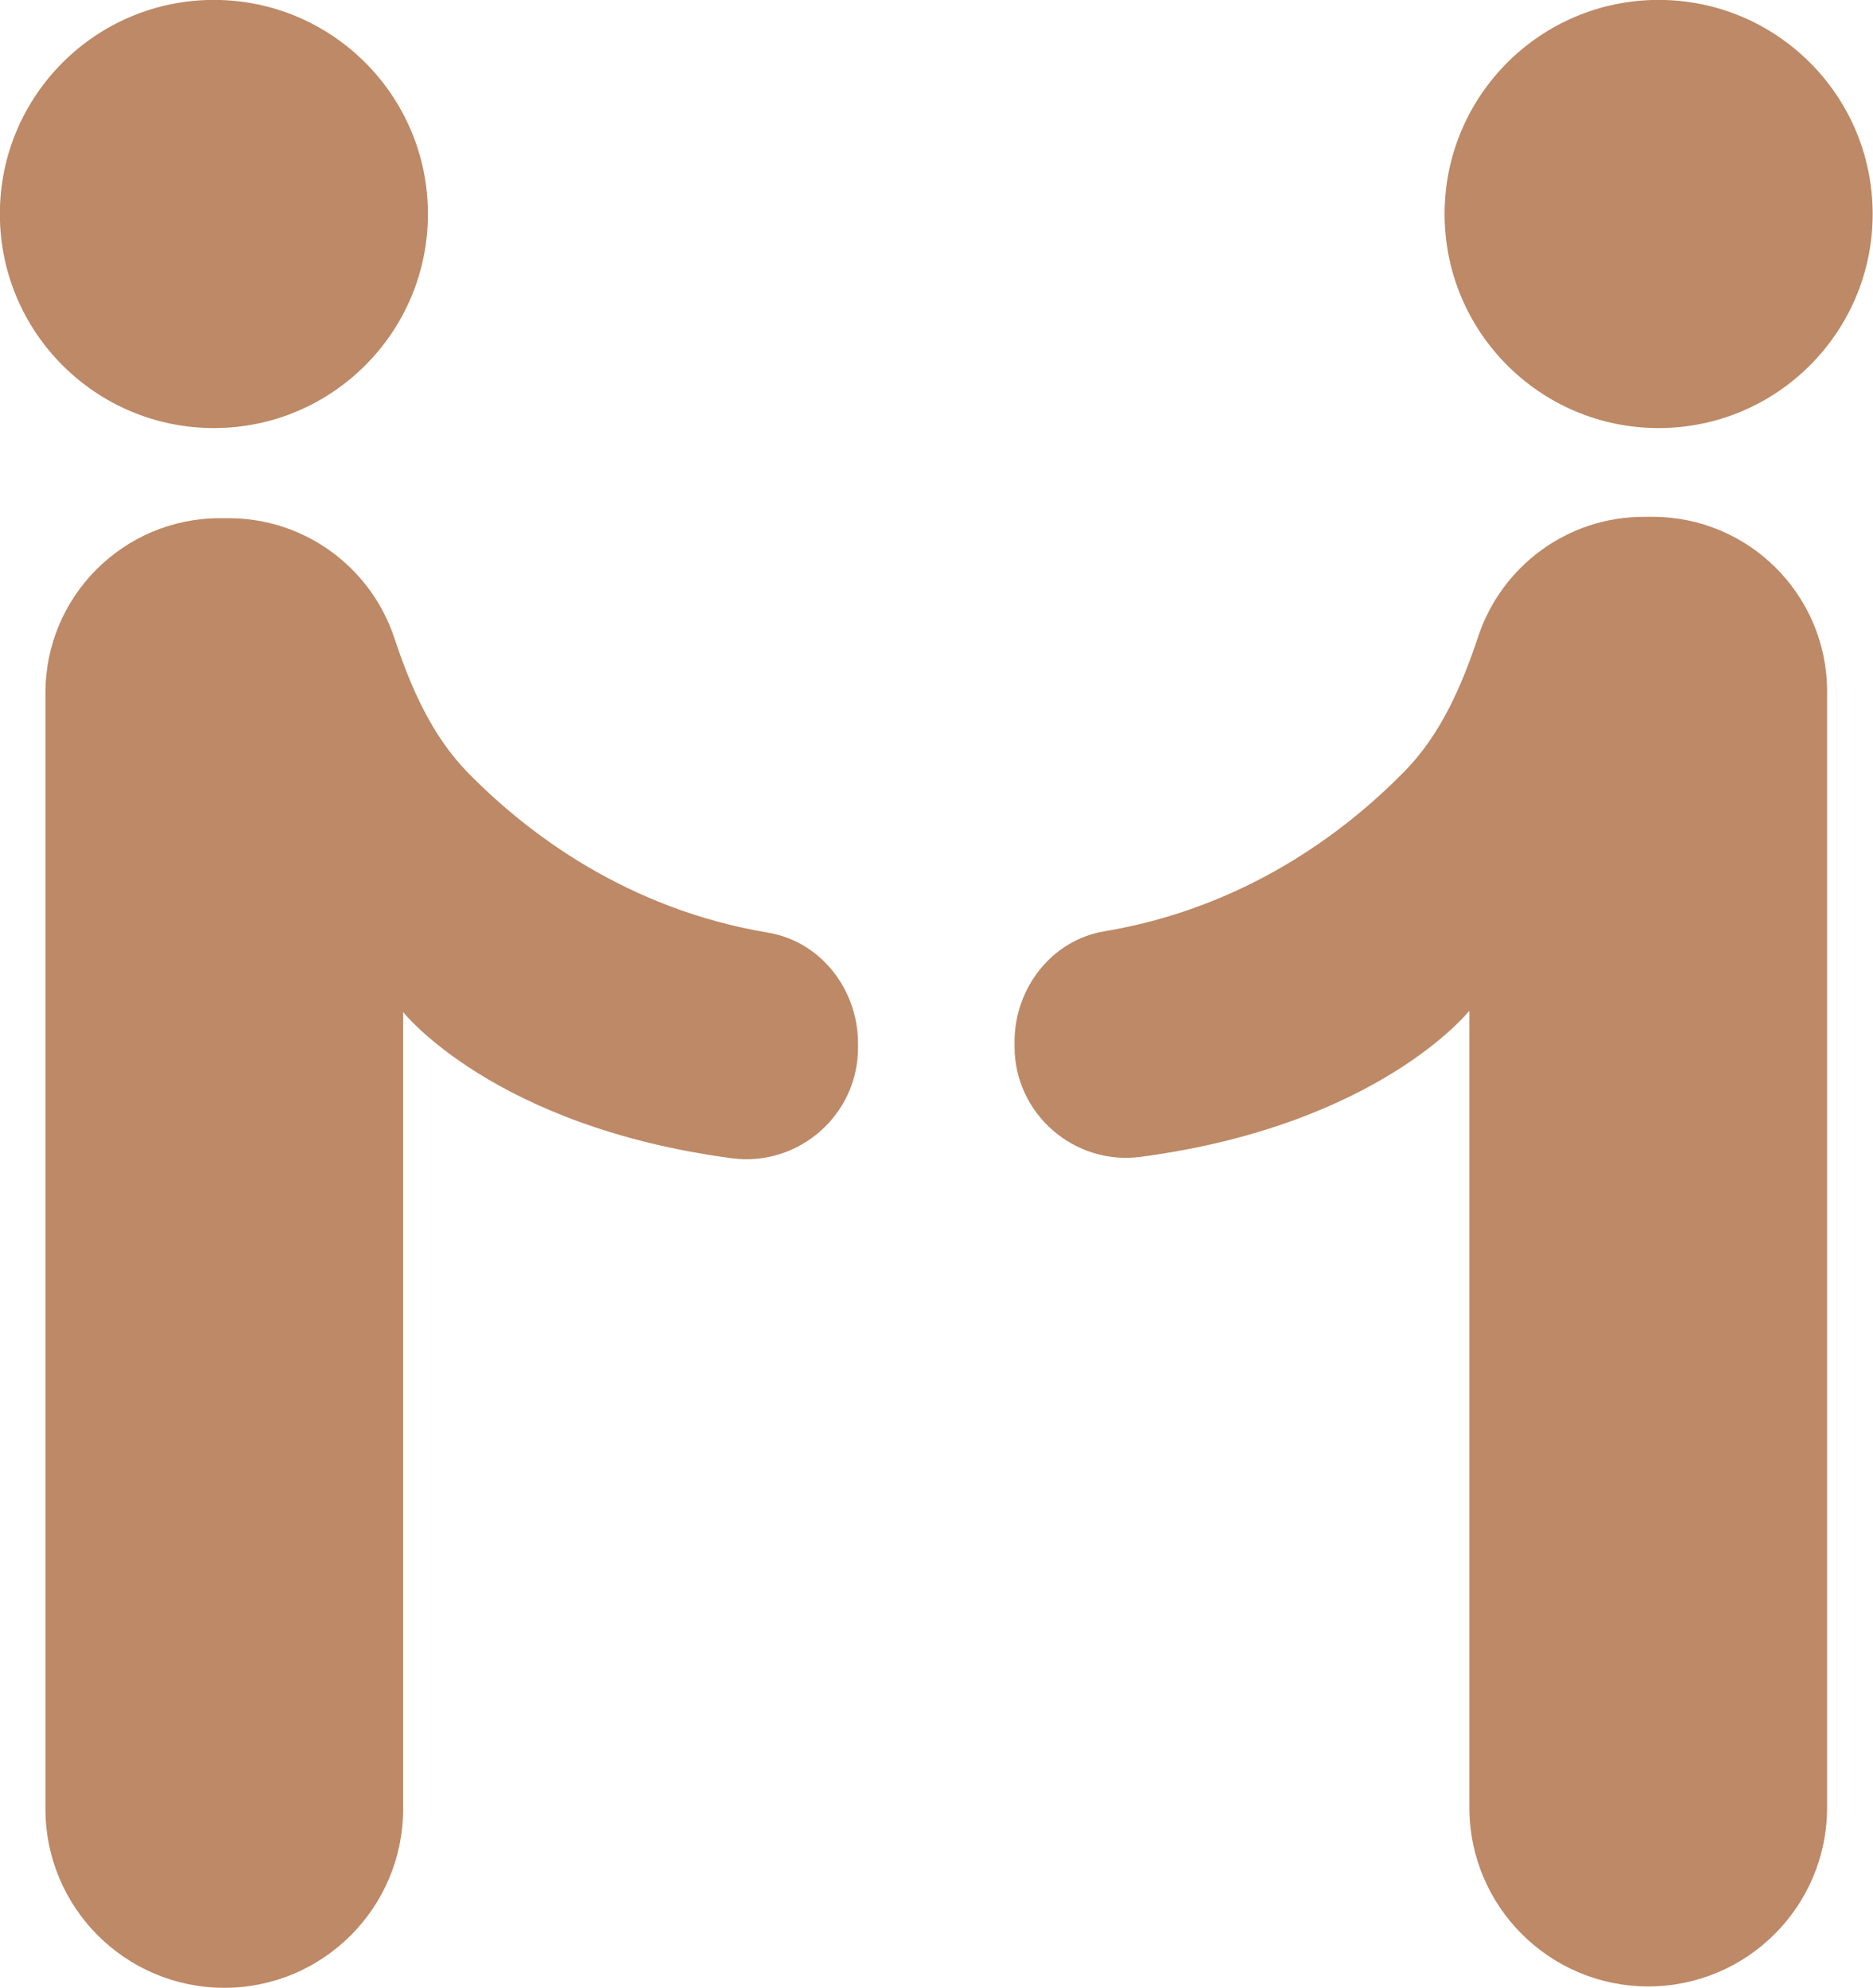
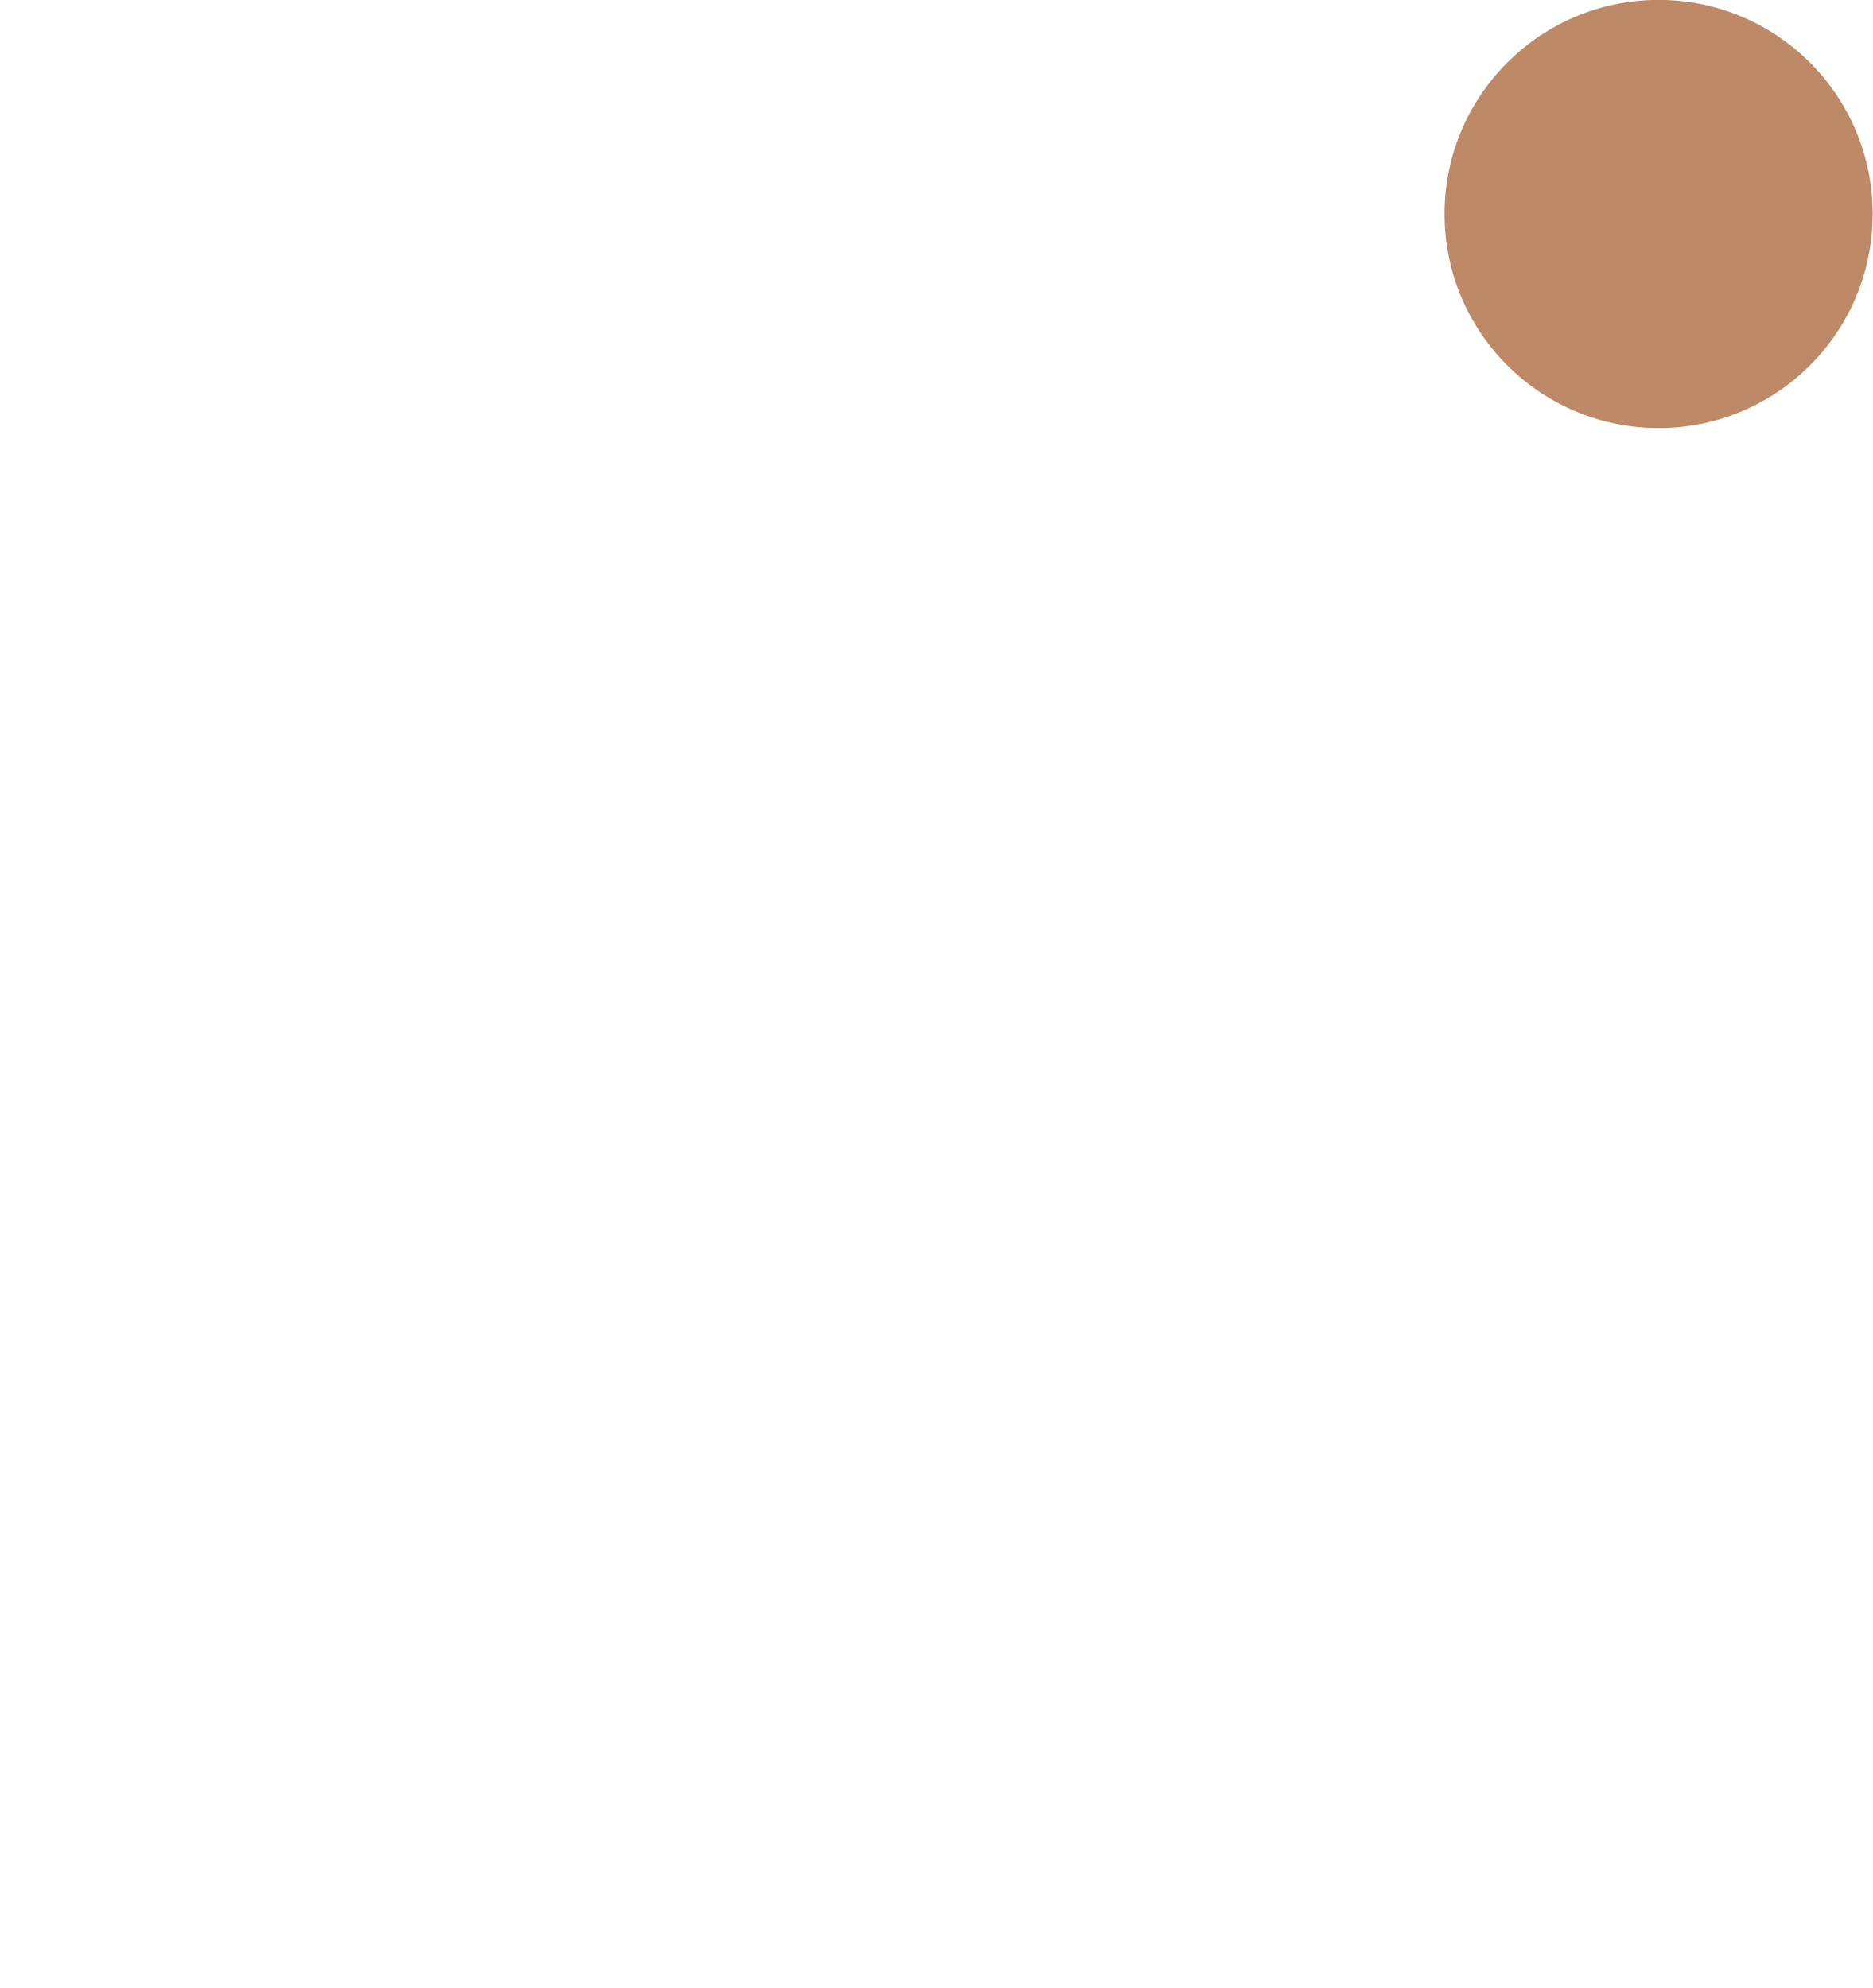
<svg xmlns="http://www.w3.org/2000/svg" fill="#000000" height="415.4" preserveAspectRatio="xMidYMid meet" version="1" viewBox="60.3 48.3 391.5 415.4" width="391.5" zoomAndPan="magnify">
  <g fill="#bd8966" id="change1_1">
-     <path d="M 105.012 137.758 C 129.719 137.758 149.746 117.727 149.746 93.02 C 149.746 68.312 129.719 48.281 105.012 48.281 C 80.301 48.281 60.273 68.312 60.273 93.02 C 60.273 117.727 80.301 137.758 105.012 137.758" fill="inherit" />
-     <path d="M 220.875 243.219 C 191.348 238.285 170.535 222.434 158.184 209.859 C 150.512 202.051 146.16 191.941 142.699 181.551 C 137.875 167.051 124.195 156.594 108.07 156.594 L 106.285 156.594 C 86.133 156.594 69.797 172.93 69.797 193.082 L 69.797 426.336 C 69.797 446.98 86.531 463.719 107.18 463.719 C 127.824 463.719 144.562 446.98 144.562 426.336 L 144.562 259.797 C 144.562 259.797 163.457 283.738 213.27 290.355 C 227.184 292.199 239.641 281.328 239.641 267.289 L 239.641 266.305 C 239.641 255.137 231.891 245.062 220.875 243.219" fill="inherit" />
    <path d="M 406.988 137.758 C 431.695 137.758 451.727 117.727 451.727 93.02 C 451.727 68.312 431.695 48.281 406.988 48.281 C 382.281 48.281 362.254 68.312 362.254 93.02 C 362.254 117.727 382.281 137.758 406.988 137.758" fill="inherit" />
-     <path d="M 405.715 156.305 L 403.93 156.305 C 387.805 156.305 374.125 166.762 369.301 181.262 C 365.84 191.648 361.488 201.762 353.812 209.57 C 341.465 222.145 320.652 237.996 291.125 242.93 C 280.109 244.773 272.359 254.848 272.359 266.016 L 272.359 267.004 C 272.359 281.039 284.816 291.91 298.734 290.062 C 348.543 283.449 367.438 259.508 367.438 259.508 L 367.438 426.047 C 367.438 446.691 384.176 463.43 404.82 463.43 C 425.469 463.43 442.203 446.691 442.203 426.047 L 442.203 192.793 C 442.203 172.641 425.867 156.305 405.715 156.305" fill="inherit" />
  </g>
</svg>